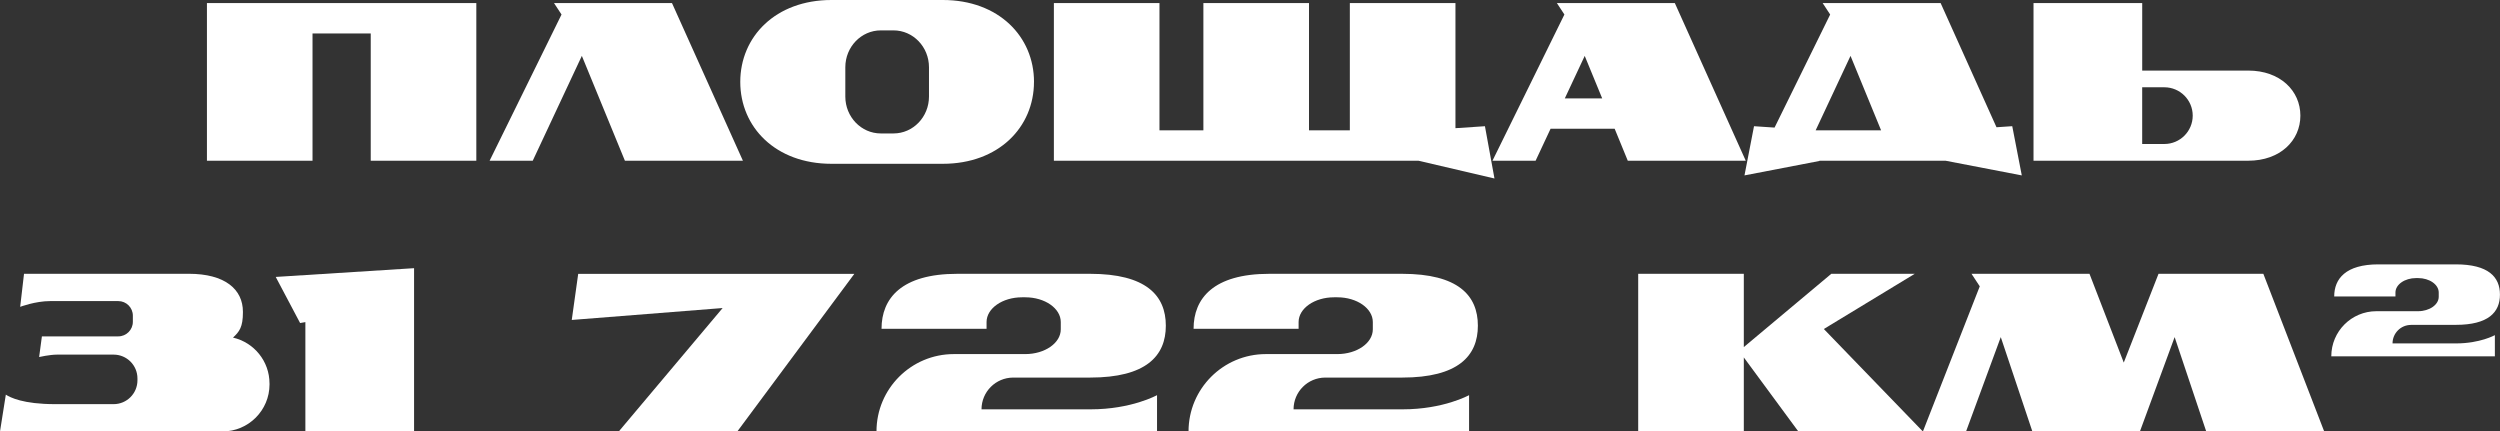
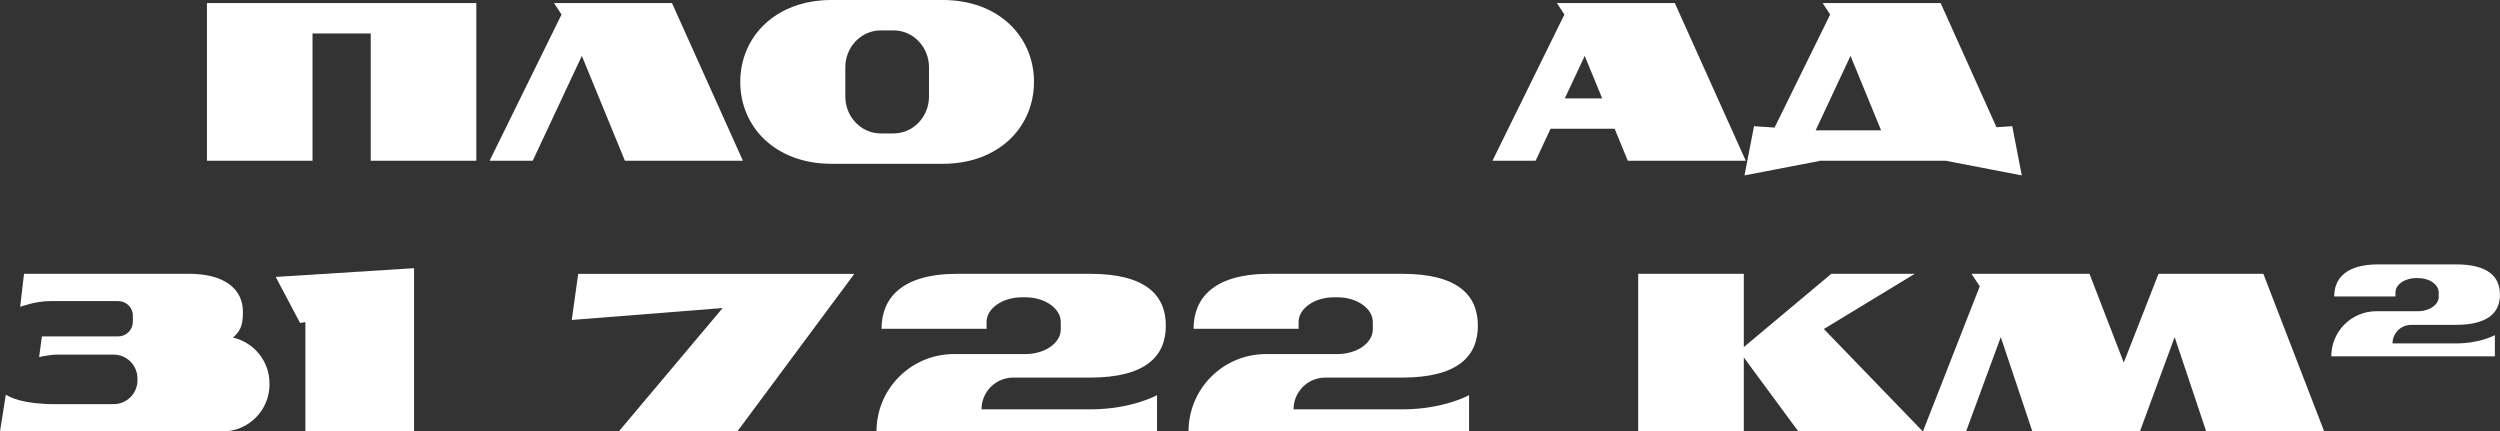
<svg xmlns="http://www.w3.org/2000/svg" id="_Слой_2" data-name="Слой 2" viewBox="0 0 891.94 153.93">
  <rect x="0" y="0" width="891.94" height="153.93" fill="#333333" stroke="none" />
  <defs>
    <style> .cls-1 { fill: #fff; stroke-width: 0px; } </style>
  </defs>
  <g id="_Слой_1-2" data-name="Слой 1">
    <g>
      <path class="cls-1" d="M169.94,1.1v56.24h-37.67V11.94h-20.77v45.4h-37.67V1.1h96.12Z" />
      <path class="cls-1" d="M265.04,57.34h-42.09l-15.36-37.41-17.52,37.41h-15.39l25.66-52.16-2.68-4.08h42.09l25.3,56.24Z" />
      <path class="cls-1" d="M368.9,29.22c0,16.14-12.6,29.22-32.53,29.22h-39.73c-19.93,0-32.53-13.08-32.53-29.22S276.71,0,296.65,0h39.73c19.93,0,32.53,13.08,32.53,29.22ZM331.44,24c0-7.27-5.67-13.16-12.66-13.16h-4.53c-6.99,0-12.66,5.89-12.66,13.16v10.45c0,7.27,5.67,13.16,12.66,13.16h4.53c6.99,0,12.66-5.89,12.66-13.16v-10.45Z" />
-       <path class="cls-1" d="M533.19,63.68l-27.13-6.34h-130.06V1.1h37.67v45.4h15.67V1.1h37.68v45.4h14.57V1.1h37.68v44.63l10.52-.7,3.4,18.65Z" />
      <path class="cls-1" d="M597.54,1.1l25.3,56.24h-42.09l-4.68-11.41h-22.86l-5.34,11.41h-15.39l25.66-52.16-2.68-4.08h42.09ZM558.29,35.1h13.33l-6.23-15.16-7.1,15.16Z" />
      <path class="cls-1" d="M721.32,62.58l-27.22-5.24h-44.98v.09s-26.73,5.15-26.73,5.15l3.4-17.55,7.33.49,19.84-40.34-2.68-4.08h42.09l19.93,44.3,5.62-.38,3.4,17.55h0ZM671.13,46.5l-10.91-26.57-12.44,26.57h23.35Z" />
-       <path class="cls-1" d="M802.12,25.18c11.4,0,18.6,7.2,18.6,16.08s-7.2,16.08-18.6,16.08h-76.61V1.1h38.78v24.08h37.84ZM782.31,41.26c0-5.59-4.53-10.12-10.12-10.12h-7.91v20.23h7.91c5.59,0,10.12-4.53,10.12-10.12Z" />
      <path class="cls-1" d="M96.16,136.81v.33c0,9.27-7.52,16.79-16.79,16.79H0l2.08-13.13c1.5.97,6.1,3.39,17.55,3.39h2.5s18.41,0,18.41,0c4.69,0,8.5-3.81,8.5-8.5v-.67c0-4.7-3.81-8.5-8.5-8.5h-20.17c-2.66,0-6.41.86-6.41.86l.99-7.37h27.25c2.87,0,5.2-2.33,5.2-5.2v-2.19c0-2.87-2.33-5.2-5.2-5.2h-24.28c-5.33,0-10.72,2.05-10.72,2.05l1.37-11.79h58.83c12.77,0,19.27,5.47,19.27,13.58v.13c0,5.34-1.26,6.92-3.54,9.06,7.46,1.71,13.02,8.38,13.02,16.35Z" />
      <path class="cls-1" d="M147.73,95.68v58.26h-38.78v-39.02l-1.88.33-8.7-16.45,49.36-3.12Z" />
      <path class="cls-1" d="M304.81,97.7l-41.76,56.24h-42.29l37.06-44.04-53.83,4.25,2.3-16.45h98.54Z" />
      <path class="cls-1" d="M361.51,134.71c-6.26,0-11.33,5.07-11.33,11.33h38.93c14.61,0,23.69-5.06,23.69-5.06v12.95h-100.09c0-15.24,12.35-27.6,27.6-27.6h25.49c6.99,0,12.66-3.95,12.66-8.83v-2.6c0-4.88-5.67-8.83-12.66-8.83h-1.16c-6.99,0-12.66,3.95-12.66,8.83v2.4h-37.47c0-10.83,7.08-19.61,27.02-19.61h47.39c19.93,0,27.02,7.68,27.02,18.51s-7.08,18.51-27.02,18.51h-27.4Z" />
      <path class="cls-1" d="M472.84,134.71c-6.26,0-11.33,5.07-11.33,11.33h38.93c14.61,0,23.69-5.06,23.69-5.06v12.95h-100.09c0-15.24,12.35-27.6,27.6-27.6h25.49c6.99,0,12.66-3.95,12.66-8.83v-2.6c0-4.88-5.67-8.83-12.66-8.83h-1.16c-6.99,0-12.66,3.95-12.66,8.83v2.4h-37.47c0-10.83,7.08-19.61,27.02-19.61h47.39c19.93,0,27.02,7.68,27.02,18.51s-7.08,18.51-27.02,18.51h-27.4Z" />
      <path class="cls-1" d="M686.03,153.93h-44.43l-19.45-26.41v26.41h-37.68v-56.24h37.68v26.14l31.21-26.14h29.77l-32.43,19.69,35.33,36.55Z" />
      <path class="cls-1" d="M829.22,153.93h-42.09l-11.27-33.66-12.39,33.66h-38.37l-11.27-33.66-12.39,33.66h-15.39l20.28-51.77-2.94-4.47h42.09l12.23,31.67,12.4-31.67h37.4l21.71,56.24Z" />
      <path class="cls-1" d="M860.2,115.92c-3.65,0-6.6,2.96-6.6,6.6h22.7c8.52,0,13.81-2.95,13.81-2.95v7.55h-58.36c0-8.89,7.2-16.09,16.09-16.09h14.86c4.08,0,7.38-2.31,7.38-5.15v-1.52c0-2.84-3.31-5.15-7.38-5.15h-.68c-4.08,0-7.38,2.31-7.38,5.15v1.4h-21.85c0-6.32,4.13-11.44,15.75-11.44h27.63c11.62,0,15.75,4.48,15.75,10.79s-4.13,10.79-15.75,10.79h-15.98Z" />
    </g>
  </g>
</svg>